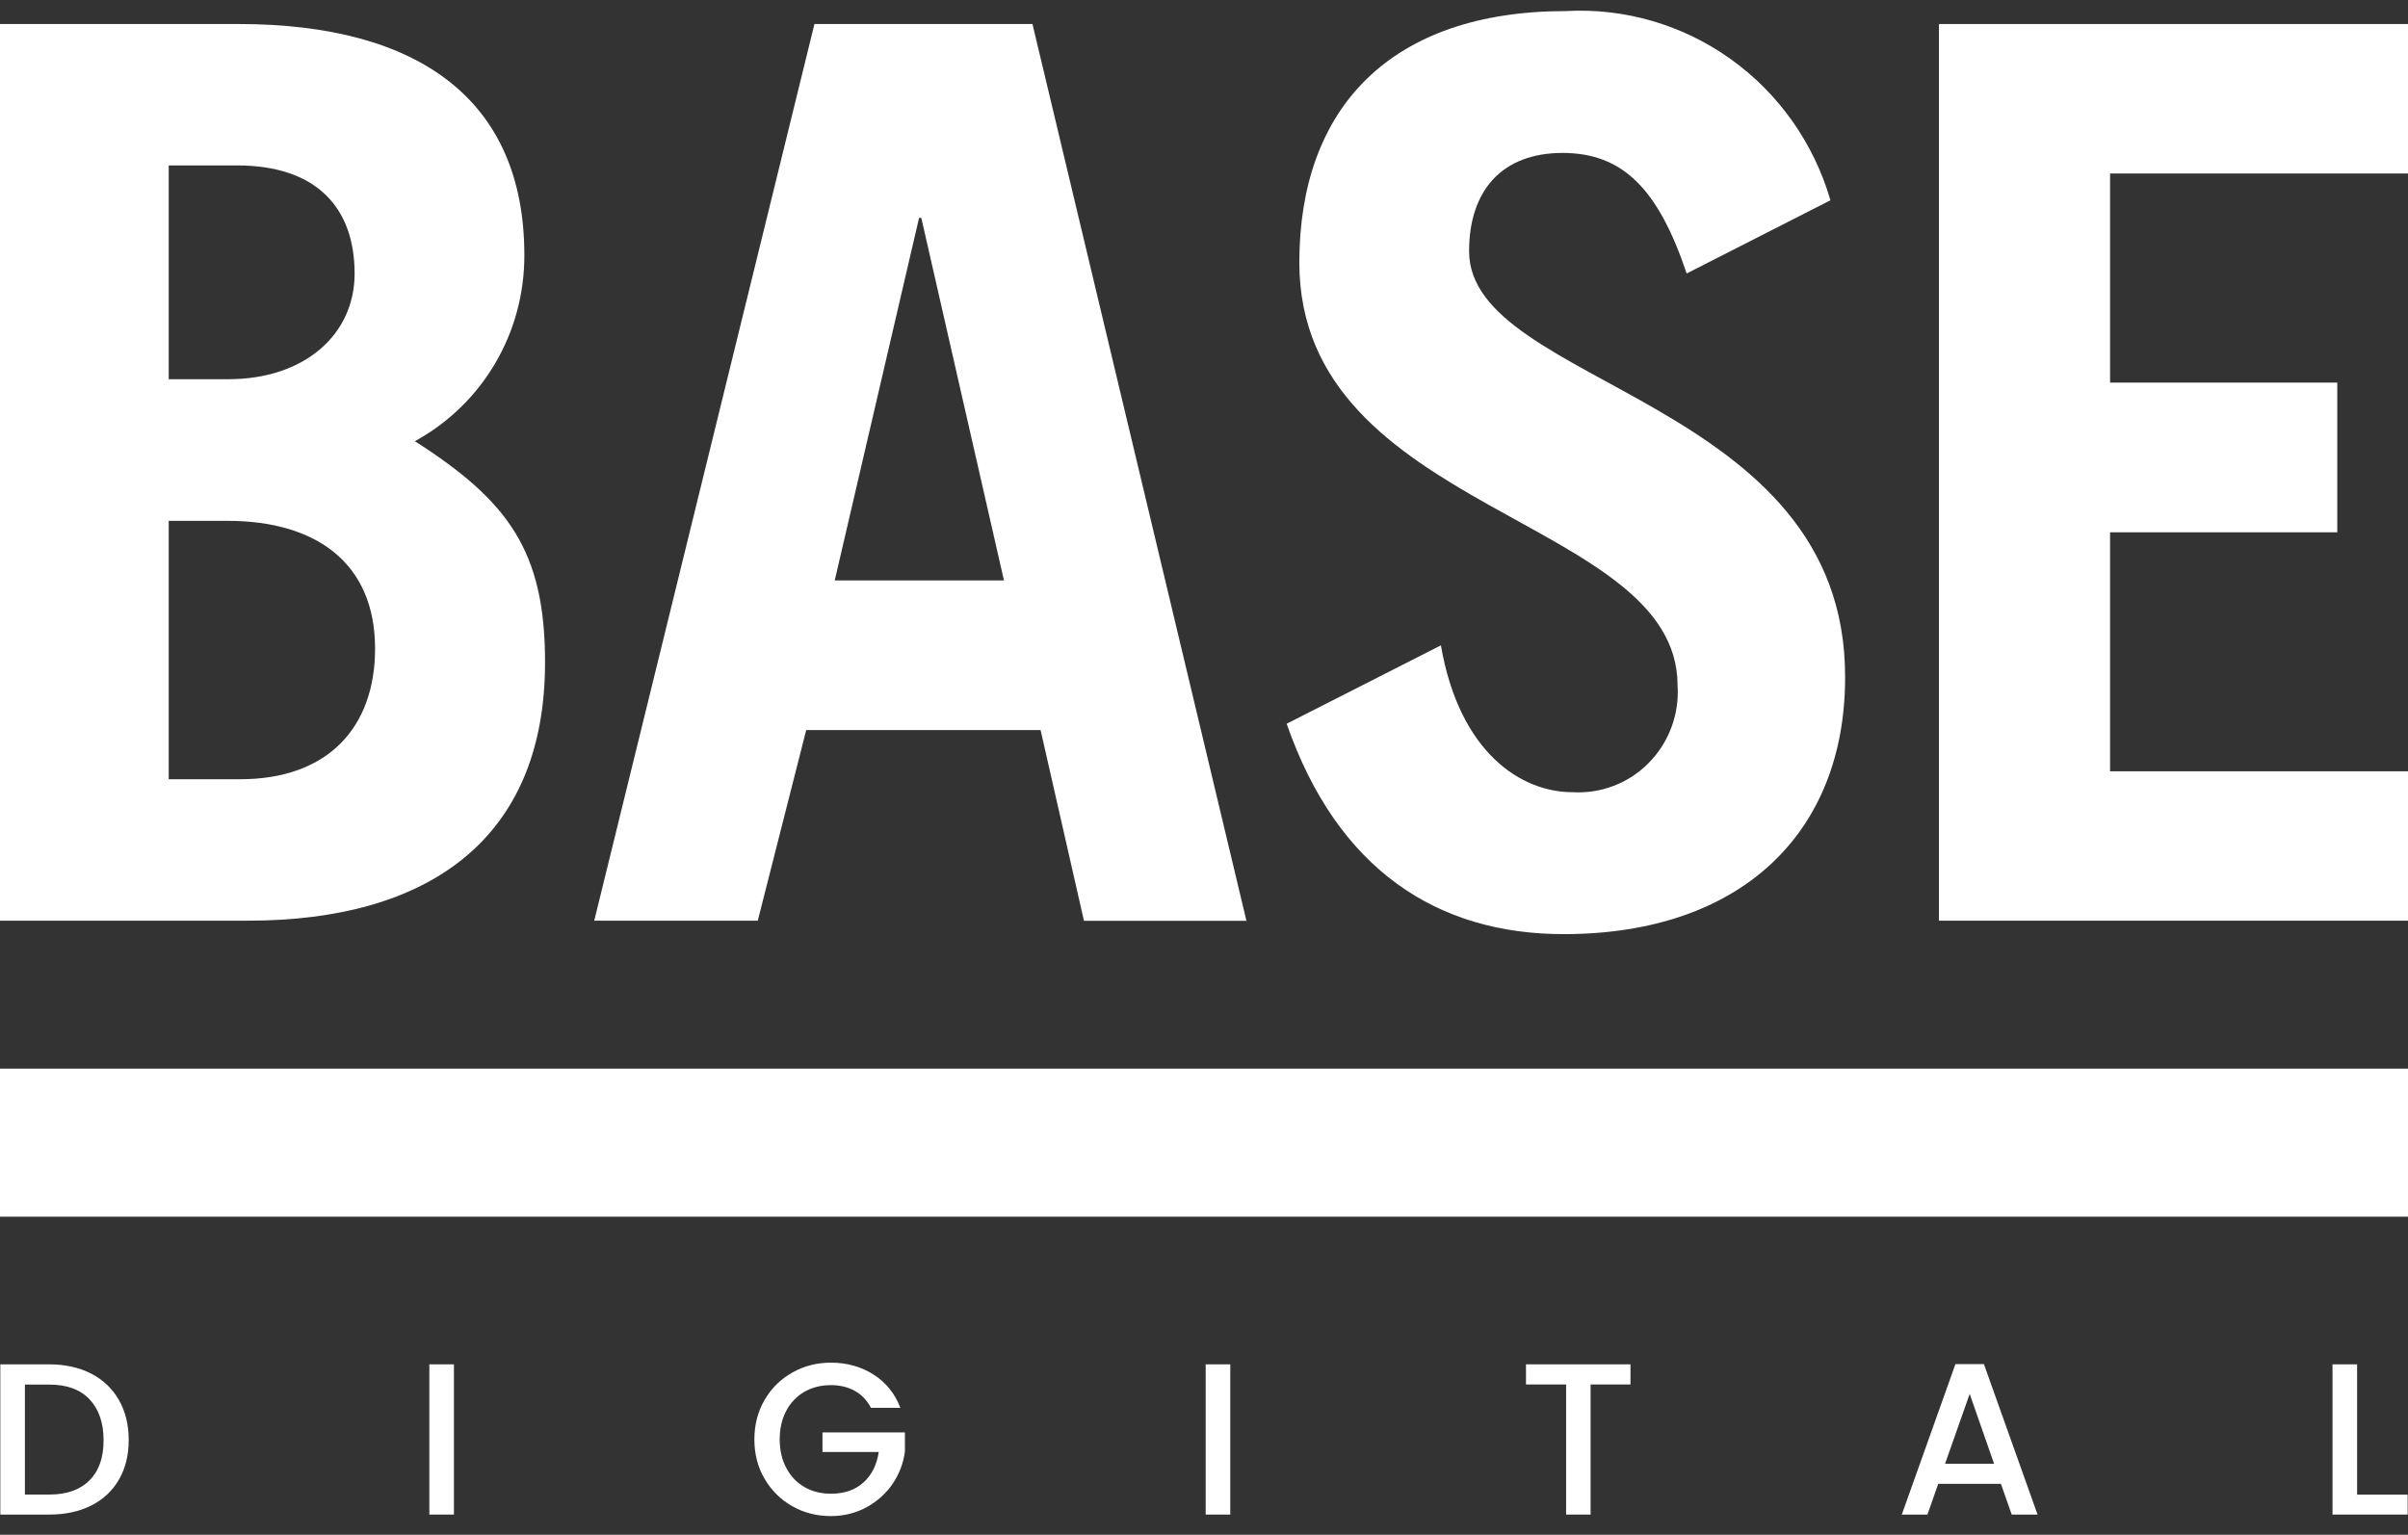
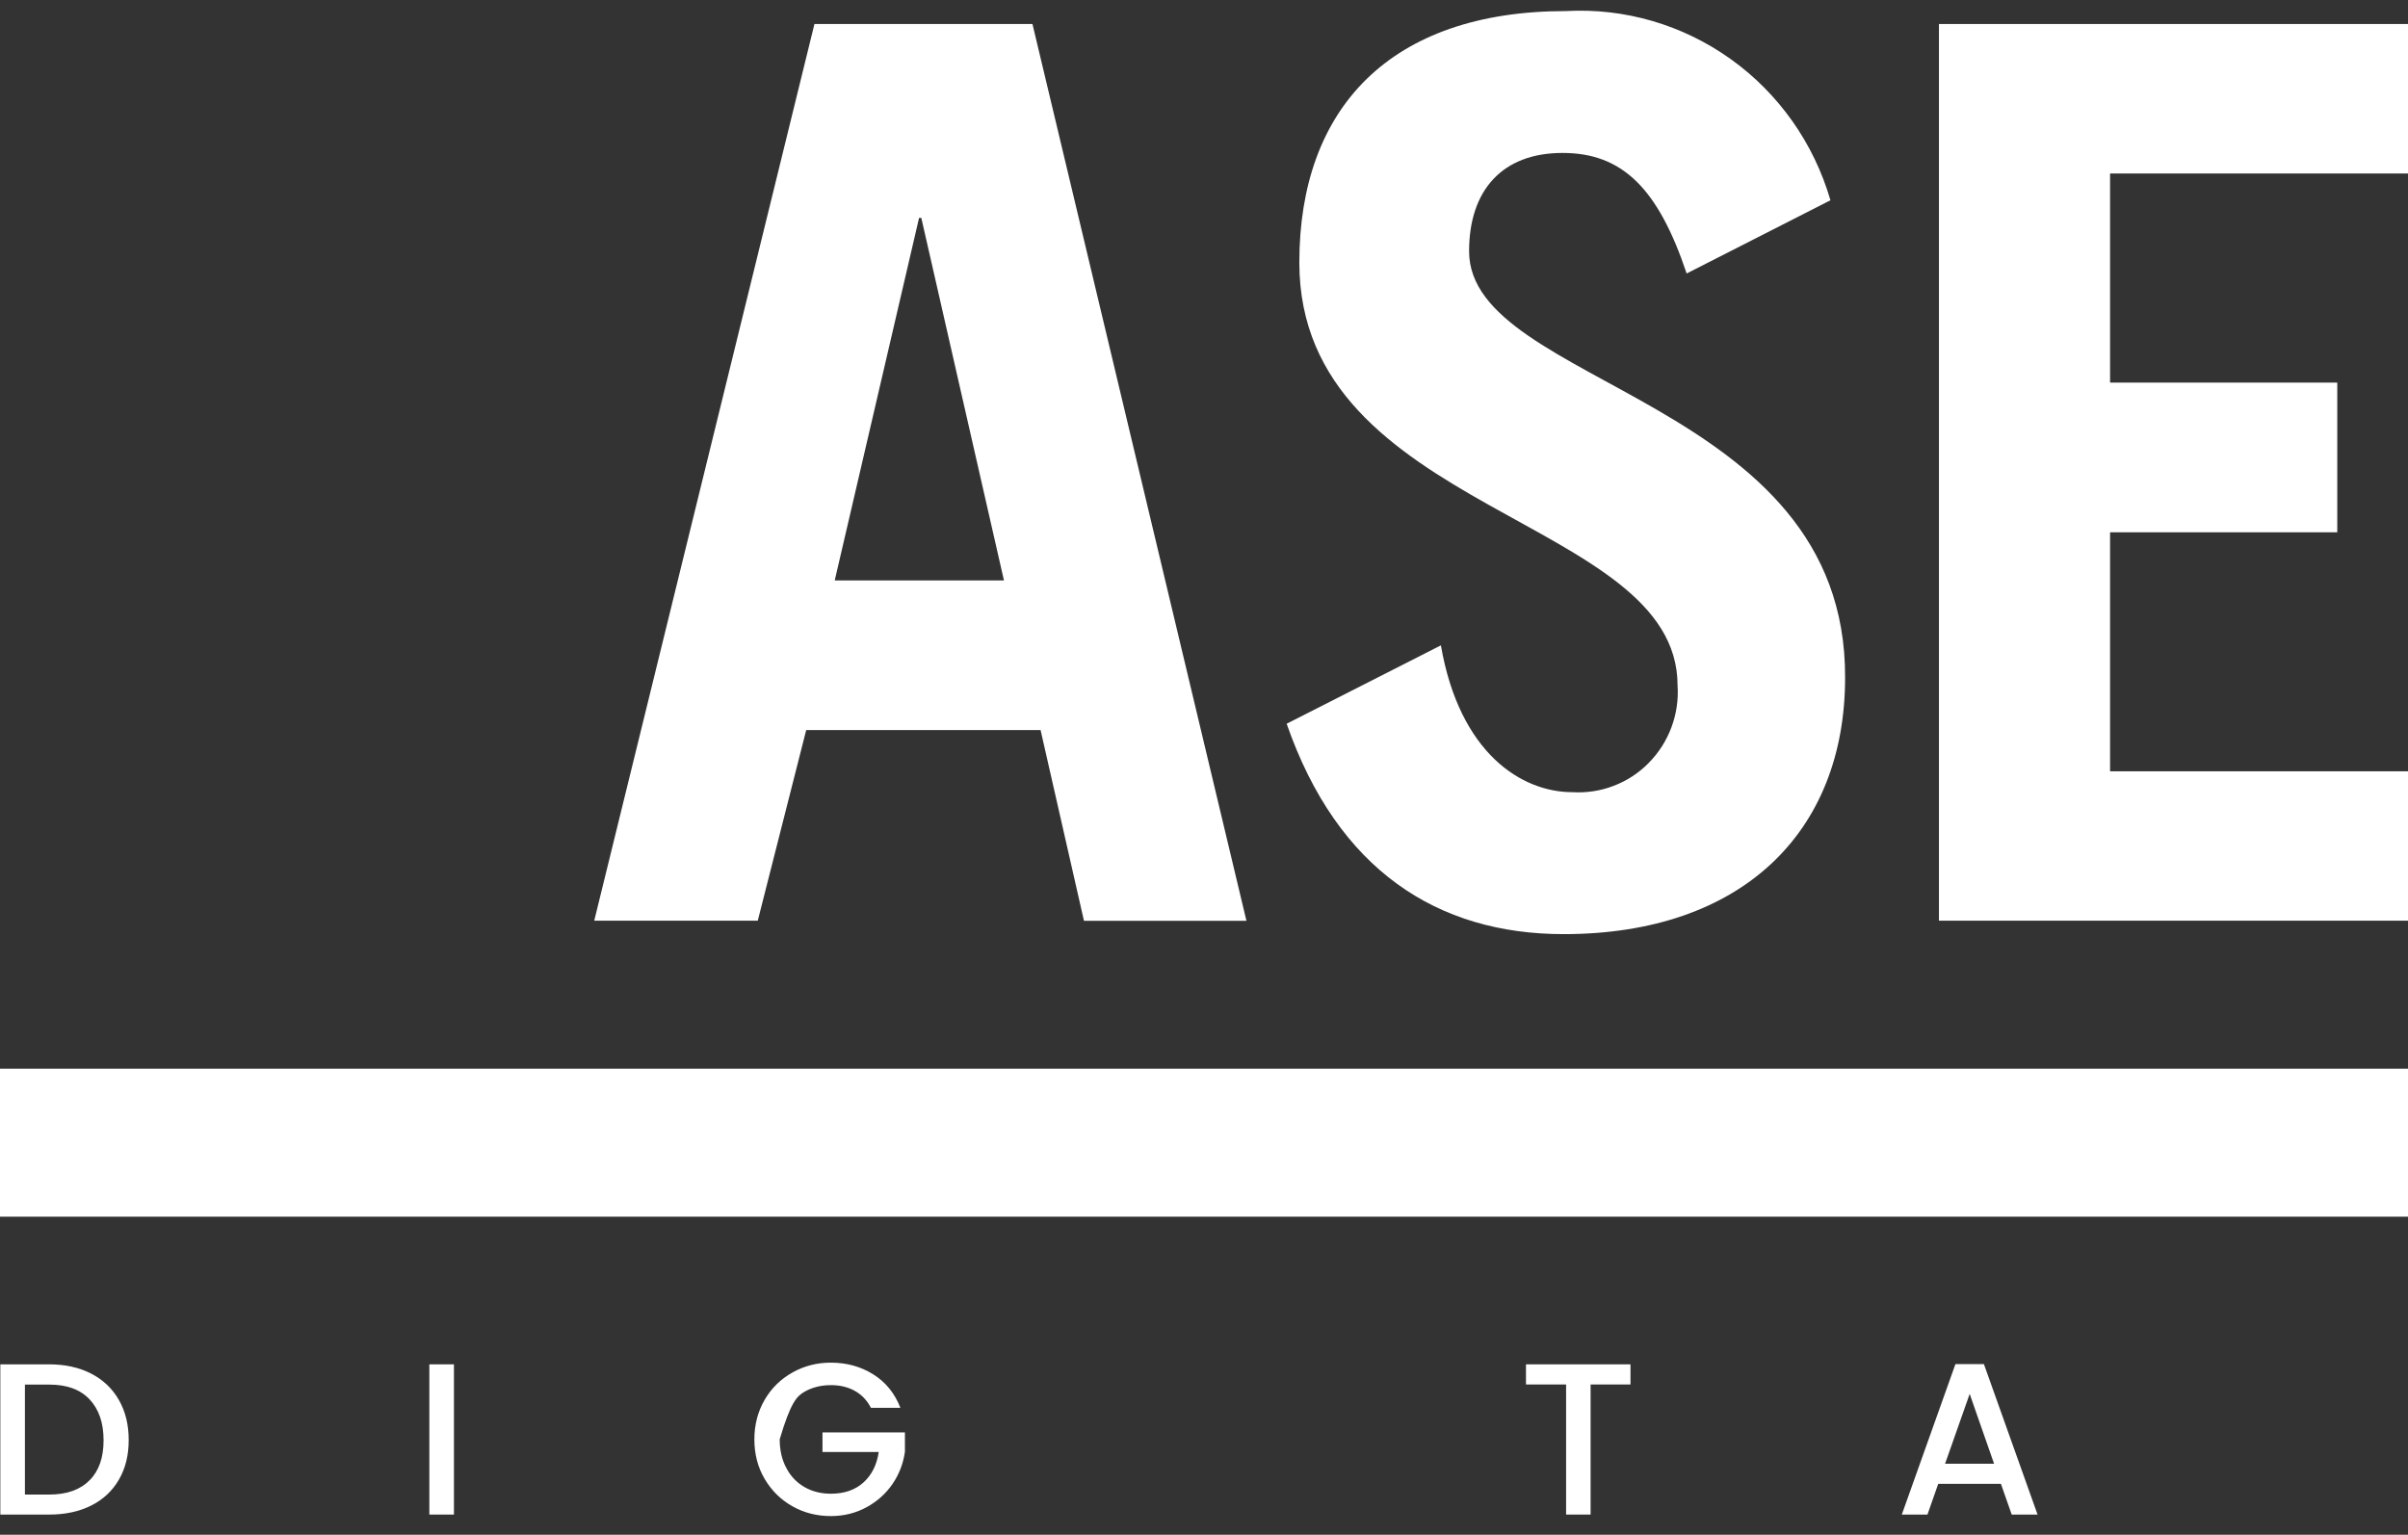
<svg xmlns="http://www.w3.org/2000/svg" width="80" height="51" viewBox="0 0 80 51" fill="none">
  <rect x="0" y="0" width="80" height="51" fill="#333333" stroke="none" />
-   <path d="M18.108 22.008C18.108 18.301 16.884 16.646 13.783 14.661C14.885 14.059 15.807 13.168 16.449 12.077C17.091 10.989 17.424 9.743 17.42 8.476C17.42 3.35 13.955 0.798 7.919 0.798H0V30.594H8.242C14.194 30.594 18.108 27.919 18.108 22.008ZM5.605 5.497H7.874C10.518 5.497 11.781 6.905 11.781 9.092C11.781 11.116 10.118 12.601 7.586 12.601H5.605V5.497ZM5.605 25.894V17.308H7.565C10.501 17.308 12.461 18.709 12.461 21.554C12.461 24.155 10.911 25.894 7.975 25.894H5.601H5.605Z" fill="white">
- 	</path>
  <path d="M80 5.765V0.798H64.417V30.594H80V25.63H70.102V17.688H77.65V12.714H70.102V5.765H80Z" fill="white">
	</path>
  <path d="M54.779 25.349C54.45 25.683 54.05 25.947 53.611 26.113C53.173 26.282 52.707 26.352 52.237 26.324C50.564 26.324 48.494 25.046 47.87 21.445L42.746 24.05C44.44 28.918 47.768 31.041 51.949 31.041C57.869 31.041 61.299 27.651 61.299 22.518C61.338 13.207 48.807 12.848 48.807 8.349C48.807 6.321 49.911 5.082 51.91 5.082C53.91 5.082 55.092 6.275 56.035 9.088L60.812 6.655C60.261 4.758 59.093 3.103 57.498 1.963C55.902 0.822 53.973 0.259 52.023 0.368C46.187 0.368 43.167 3.596 43.167 8.722C43.167 17.076 55.733 17.15 55.733 22.775C55.765 23.25 55.695 23.722 55.53 24.166C55.365 24.609 55.109 25.014 54.776 25.349H54.779Z" fill="white">
	</path>
  <path d="M26.785 24.261H34.571L36.012 30.598H41.41L34.301 0.798H27.058L19.742 30.594H25.175L26.785 24.257V24.261ZM30.534 7.24H30.608L33.354 19.287H27.732L30.534 7.24Z" fill="white">
	</path>
  <path d="M80 35.512H0V40.43H80V35.512Z" fill="white">
	</path>
  <path d="M3.027 45.644C2.627 45.44 2.164 45.337 1.635 45.337H0.011V50.329H1.635C2.164 50.329 2.627 50.231 3.027 50.03C3.423 49.833 3.732 49.544 3.949 49.171C4.167 48.798 4.276 48.358 4.276 47.851C4.276 47.344 4.167 46.901 3.949 46.52C3.732 46.14 3.423 45.848 3.027 45.644ZM2.974 49.189C2.666 49.505 2.217 49.664 1.638 49.664H0.828V46.01H1.638C2.22 46.01 2.666 46.172 2.974 46.499C3.283 46.827 3.441 47.277 3.441 47.858C3.441 48.439 3.287 48.879 2.974 49.192V49.189Z" fill="white">
	</path>
  <path d="M15.081 45.337H14.264V50.329H15.081V45.337Z" fill="white">
	</path>
-   <path d="M27.328 48.249H29.194C29.131 48.675 28.962 49.013 28.686 49.263C28.408 49.513 28.047 49.636 27.605 49.636C27.276 49.636 26.981 49.562 26.725 49.414C26.469 49.266 26.265 49.055 26.122 48.777C25.974 48.502 25.904 48.186 25.904 47.827C25.904 47.467 25.978 47.151 26.122 46.88C26.265 46.608 26.469 46.397 26.725 46.249C26.981 46.102 27.276 46.028 27.605 46.028C27.907 46.028 28.17 46.091 28.398 46.218C28.626 46.344 28.805 46.531 28.934 46.781H29.913C29.727 46.302 29.429 45.932 29.015 45.672C28.601 45.411 28.131 45.281 27.602 45.281C27.139 45.281 26.714 45.39 26.325 45.609C25.936 45.827 25.627 46.13 25.403 46.517C25.178 46.904 25.062 47.344 25.062 47.83C25.062 48.316 25.175 48.756 25.403 49.143C25.631 49.53 25.936 49.833 26.322 50.051C26.707 50.27 27.135 50.379 27.602 50.379C28.037 50.379 28.429 50.28 28.787 50.087C29.141 49.893 29.433 49.632 29.654 49.309C29.874 48.985 30.011 48.626 30.064 48.238V47.598H27.325V48.252L27.328 48.249Z" fill="white">
- 	</path>
-   <path d="M40.873 45.337H40.056V50.329H40.873V45.337Z" fill="white">
+   <path d="M27.328 48.249H29.194C29.131 48.675 28.962 49.013 28.686 49.263C28.408 49.513 28.047 49.636 27.605 49.636C27.276 49.636 26.981 49.562 26.725 49.414C26.469 49.266 26.265 49.055 26.122 48.777C25.974 48.502 25.904 48.186 25.904 47.827C26.265 46.608 26.469 46.397 26.725 46.249C26.981 46.102 27.276 46.028 27.605 46.028C27.907 46.028 28.17 46.091 28.398 46.218C28.626 46.344 28.805 46.531 28.934 46.781H29.913C29.727 46.302 29.429 45.932 29.015 45.672C28.601 45.411 28.131 45.281 27.602 45.281C27.139 45.281 26.714 45.39 26.325 45.609C25.936 45.827 25.627 46.13 25.403 46.517C25.178 46.904 25.062 47.344 25.062 47.83C25.062 48.316 25.175 48.756 25.403 49.143C25.631 49.53 25.936 49.833 26.322 50.051C26.707 50.27 27.135 50.379 27.602 50.379C28.037 50.379 28.429 50.28 28.787 50.087C29.141 49.893 29.433 49.632 29.654 49.309C29.874 48.985 30.011 48.626 30.064 48.238V47.598H27.325V48.252L27.328 48.249Z" fill="white">
	</path>
  <path d="M50.697 46.006H52.03V50.329H52.844V46.006H54.169V45.337H50.697V46.006Z" fill="white">
	</path>
  <path d="M64.964 45.33L63.183 50.329H64.035L64.393 49.308H66.476L66.834 50.329H67.693L65.911 45.33H64.968H64.964ZM64.621 48.639L65.438 46.319L66.248 48.639H64.624H64.621Z" fill="white">
	</path>
-   <path d="M78.309 45.337H77.492V50.329H79.989V49.667H78.309V45.337Z" fill="white">
- 	</path>
</svg>